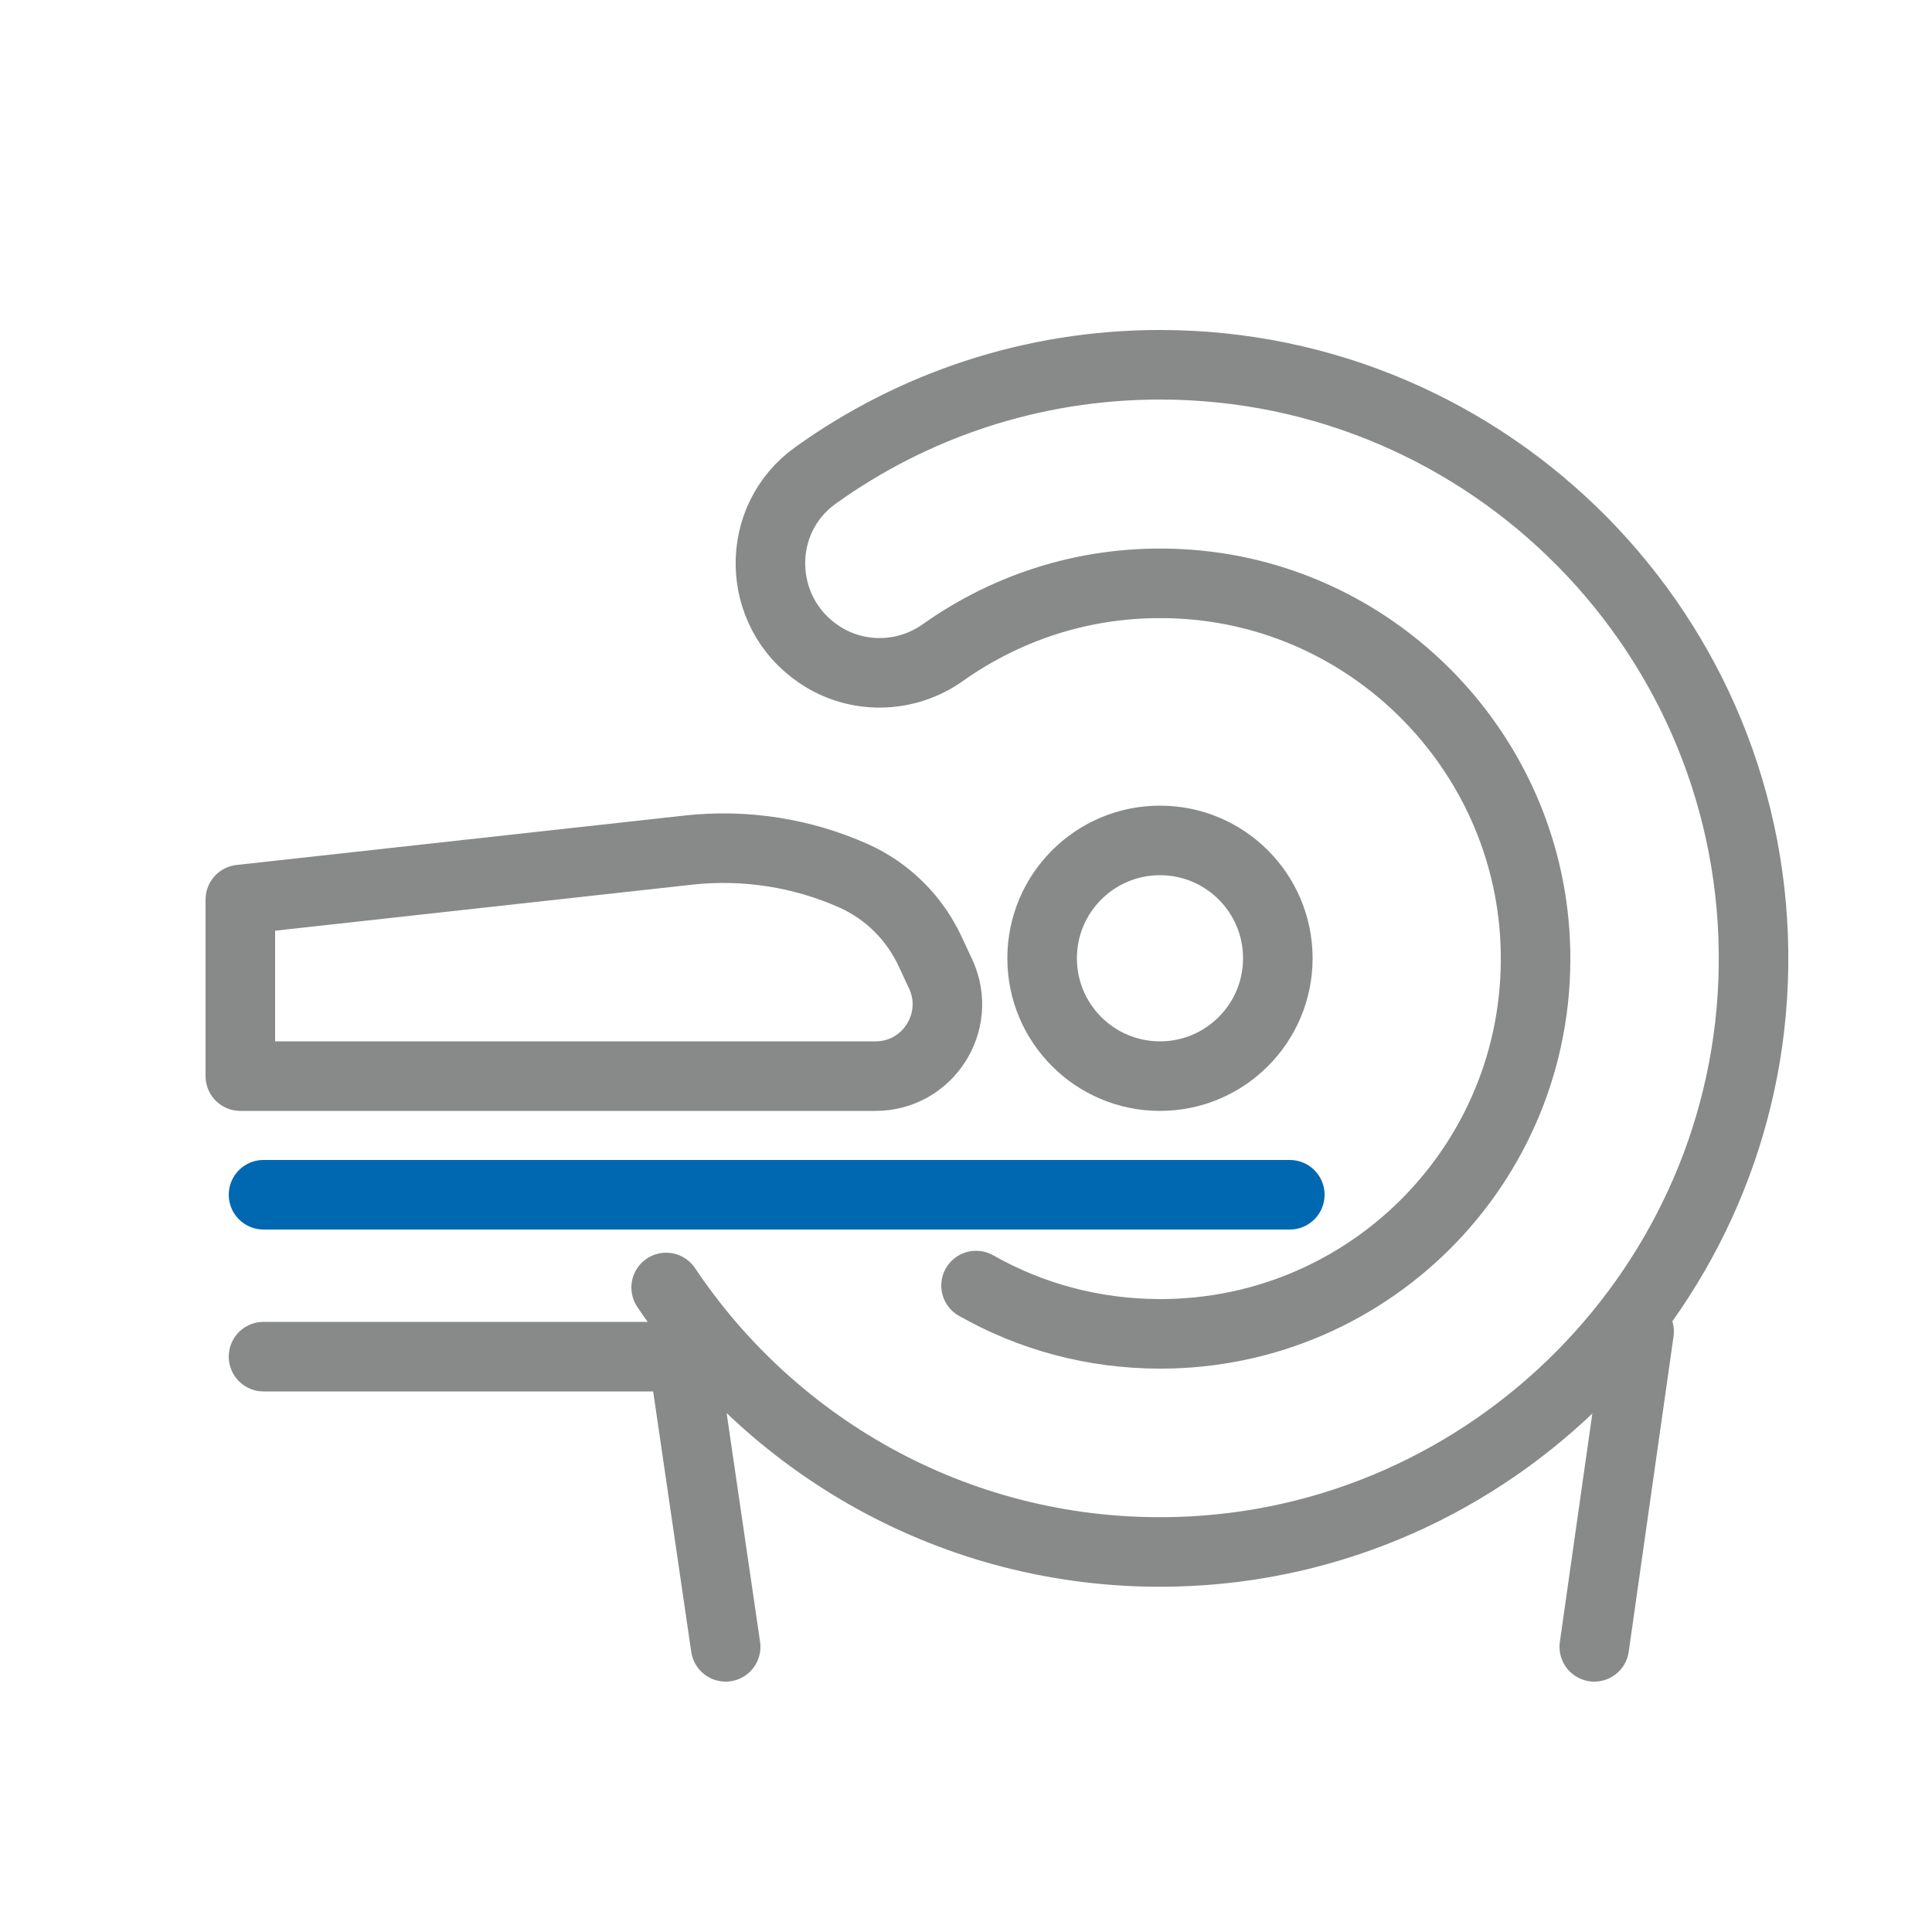
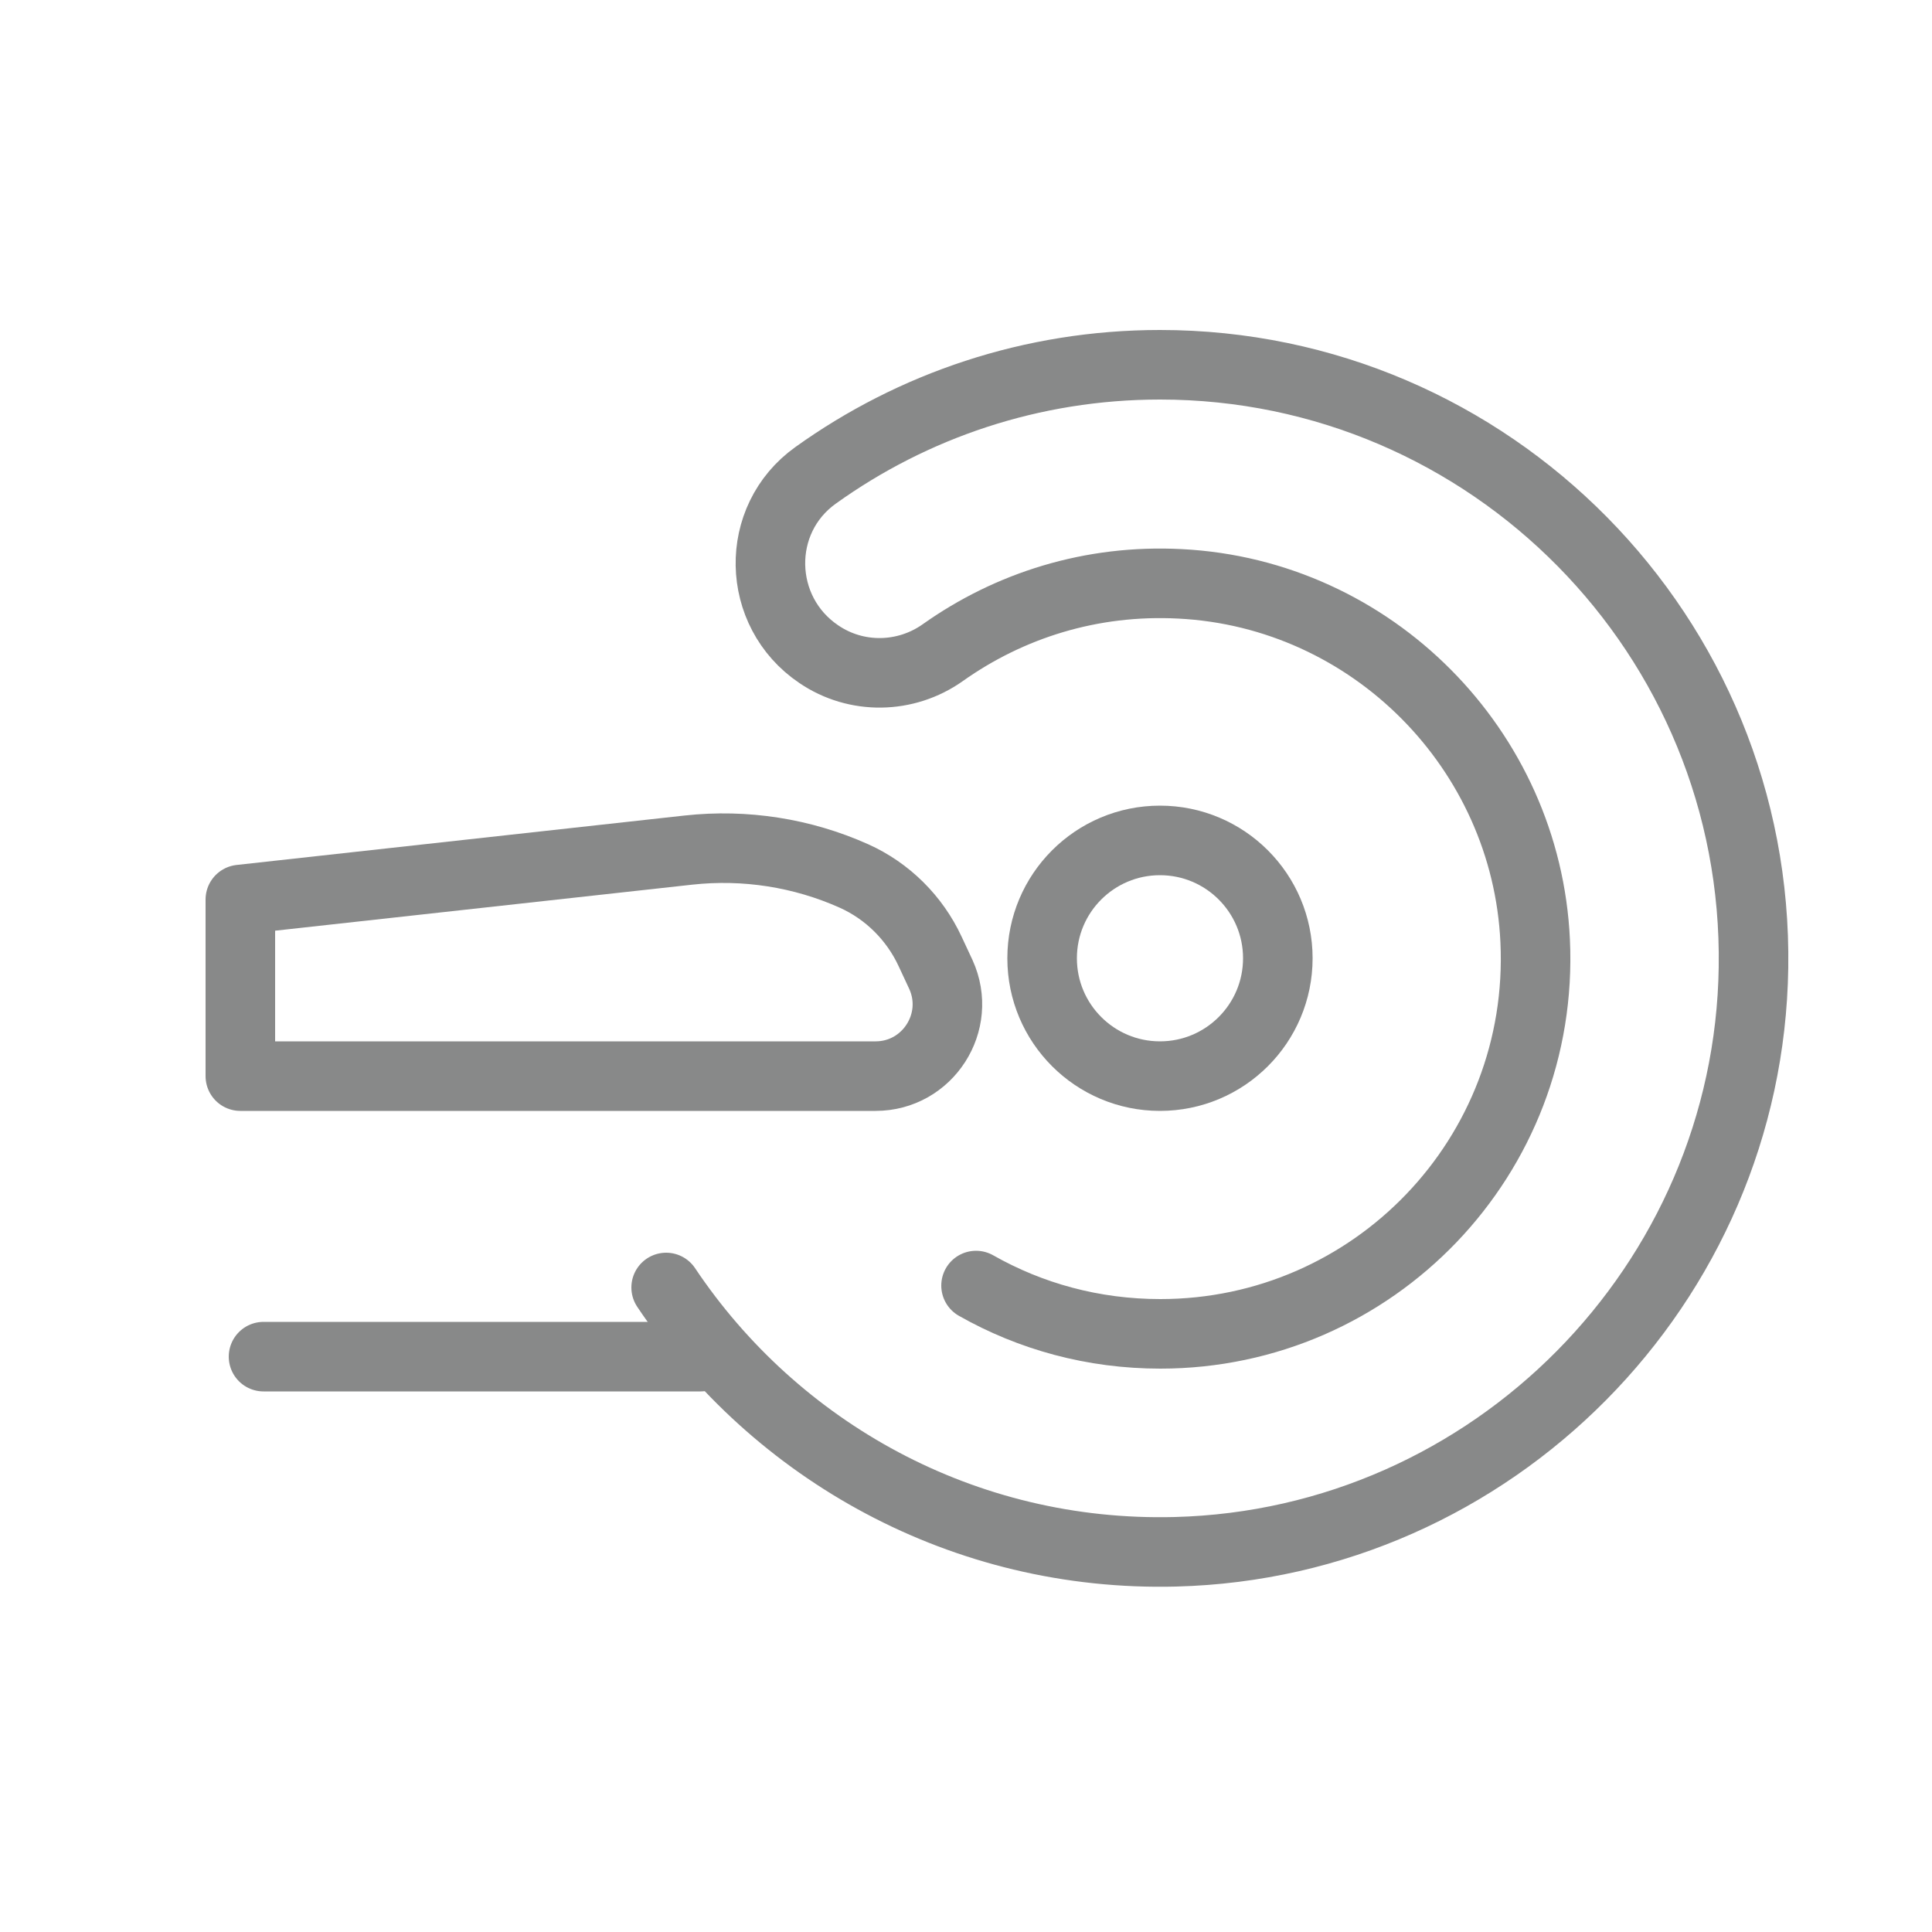
<svg xmlns="http://www.w3.org/2000/svg" id="_レイヤー_2" data-name="レイヤー 2" width="50" height="50" viewBox="0 0 50 50">
  <defs>
    <style>
      .cls-1 {
        stroke: #888989;
      }

      .cls-1, .cls-2, .cls-3 {
        fill: none;
      }

      .cls-1, .cls-3 {
        stroke-linecap: round;
        stroke-linejoin: round;
        stroke-width: 1.8px;
      }

      .cls-2 {
        stroke-width: 0px;
      }

      .cls-3 {
        stroke: #0068b0;
      }
    </style>
  </defs>
  <g id="_レイヤー_1-2" data-name="レイヤー 1">
    <g>
-       <rect class="cls-2" width="50" height="50" />
      <g>
        <circle class="cls-1" cx="30.02" cy="24.8" r="3.05" />
        <path class="cls-1" d="M6.22,27.85h16.44c1.35,0,2.25-1.4,1.69-2.63l-.28-.6c-.4-.86-1.1-1.56-1.97-1.95h0c-1.34-.6-2.82-.83-4.28-.67l-11.6,1.28v4.57Z" />
-         <path class="cls-1" d="M17.24,33.32c2.83,4.23,7.69,6.98,13.18,6.84,8.2-.21,14.84-6.92,14.96-15.12.13-8.58-6.81-15.6-15.36-15.6-3.32,0-6.4,1.06-8.91,2.86-1.6,1.14-1.55,3.53.08,4.63h0c.97.66,2.25.64,3.21-.04,1.72-1.22,3.84-1.9,6.14-1.78,4.96.25,8.96,4.28,9.19,9.24.26,5.57-4.18,10.17-9.7,10.17-1.74,0-3.36-.45-4.77-1.25" />
-         <line class="cls-3" x1="6.82" y1="30.92" x2="33.38" y2="30.92" />
+         <path class="cls-1" d="M17.24,33.32c2.83,4.23,7.69,6.98,13.18,6.84,8.2-.21,14.84-6.92,14.96-15.12.13-8.58-6.81-15.6-15.36-15.6-3.32,0-6.4,1.06-8.91,2.86-1.6,1.14-1.55,3.53.08,4.63c.97.66,2.25.64,3.21-.04,1.72-1.22,3.84-1.9,6.14-1.78,4.96.25,8.96,4.28,9.19,9.24.26,5.57-4.18,10.17-9.7,10.17-1.74,0-3.36-.45-4.77-1.25" />
        <line class="cls-1" x1="18.13" y1="35.11" x2="6.82" y2="35.11" />
-         <line class="cls-1" x1="18.78" y1="42.62" x2="17.79" y2="35.85" />
-         <line class="cls-1" x1="42.42" y1="34.46" x2="41.26" y2="42.62" />
      </g>
    </g>
  </g>
</svg>